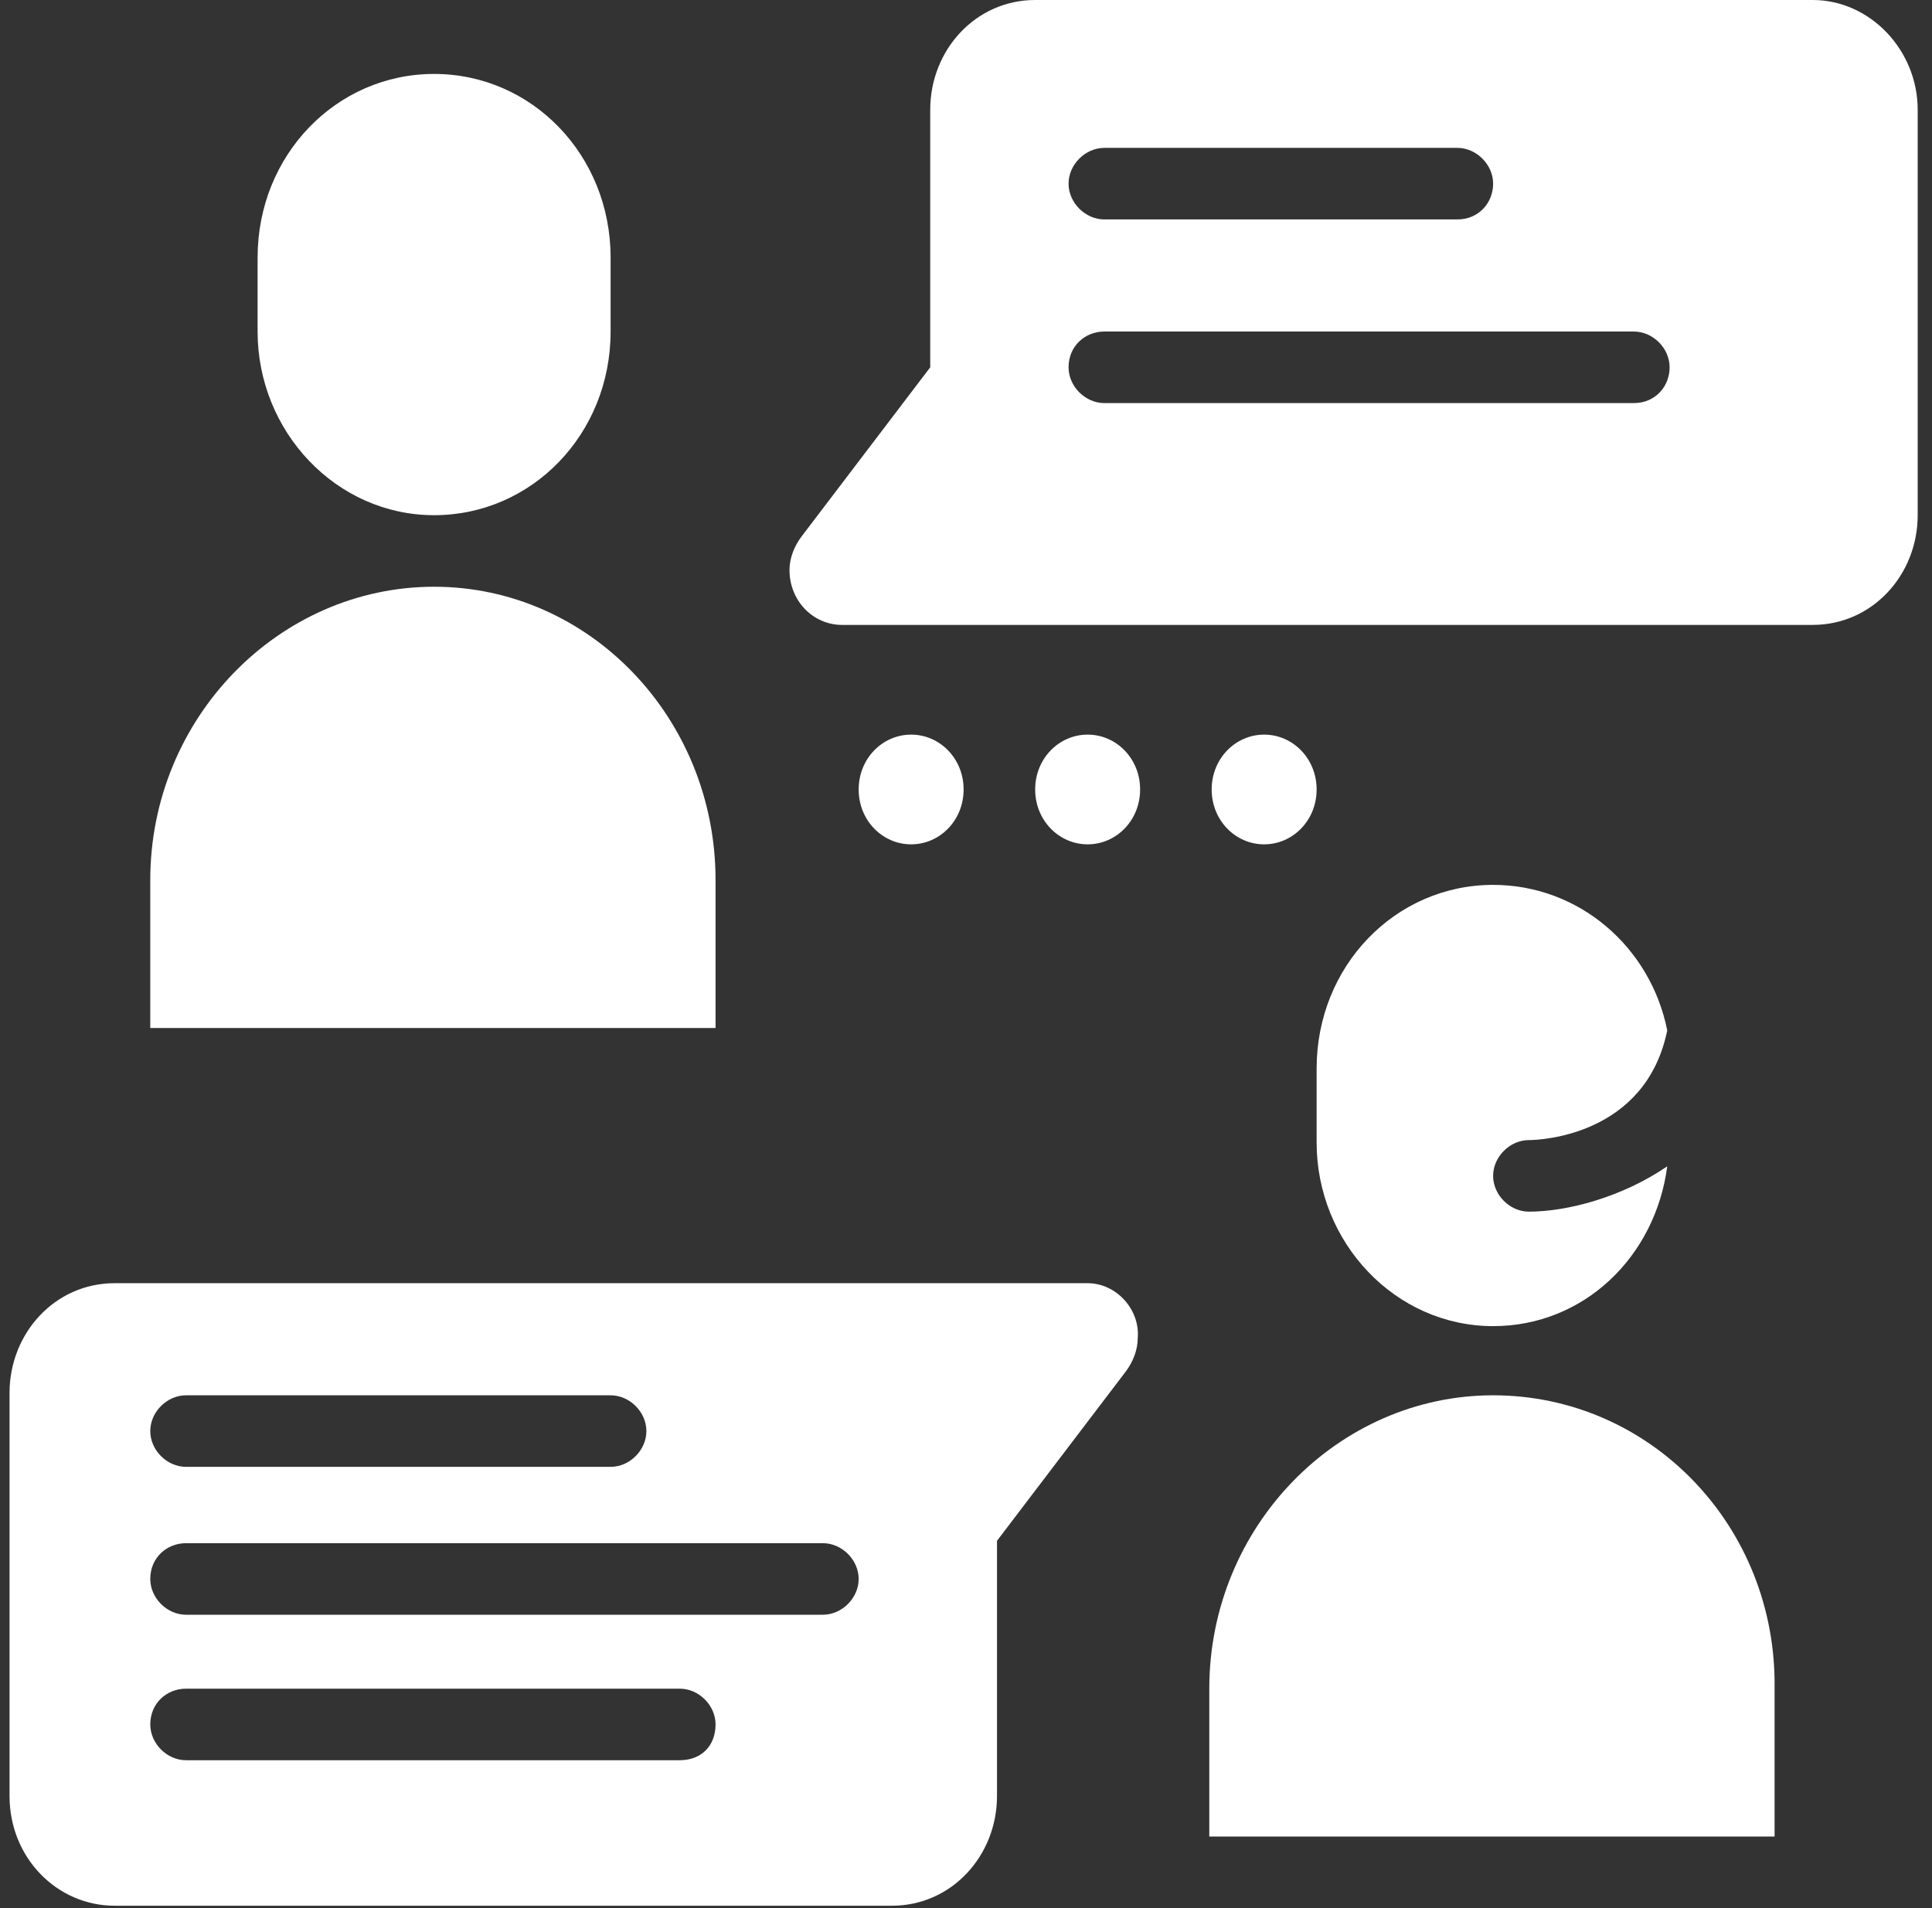
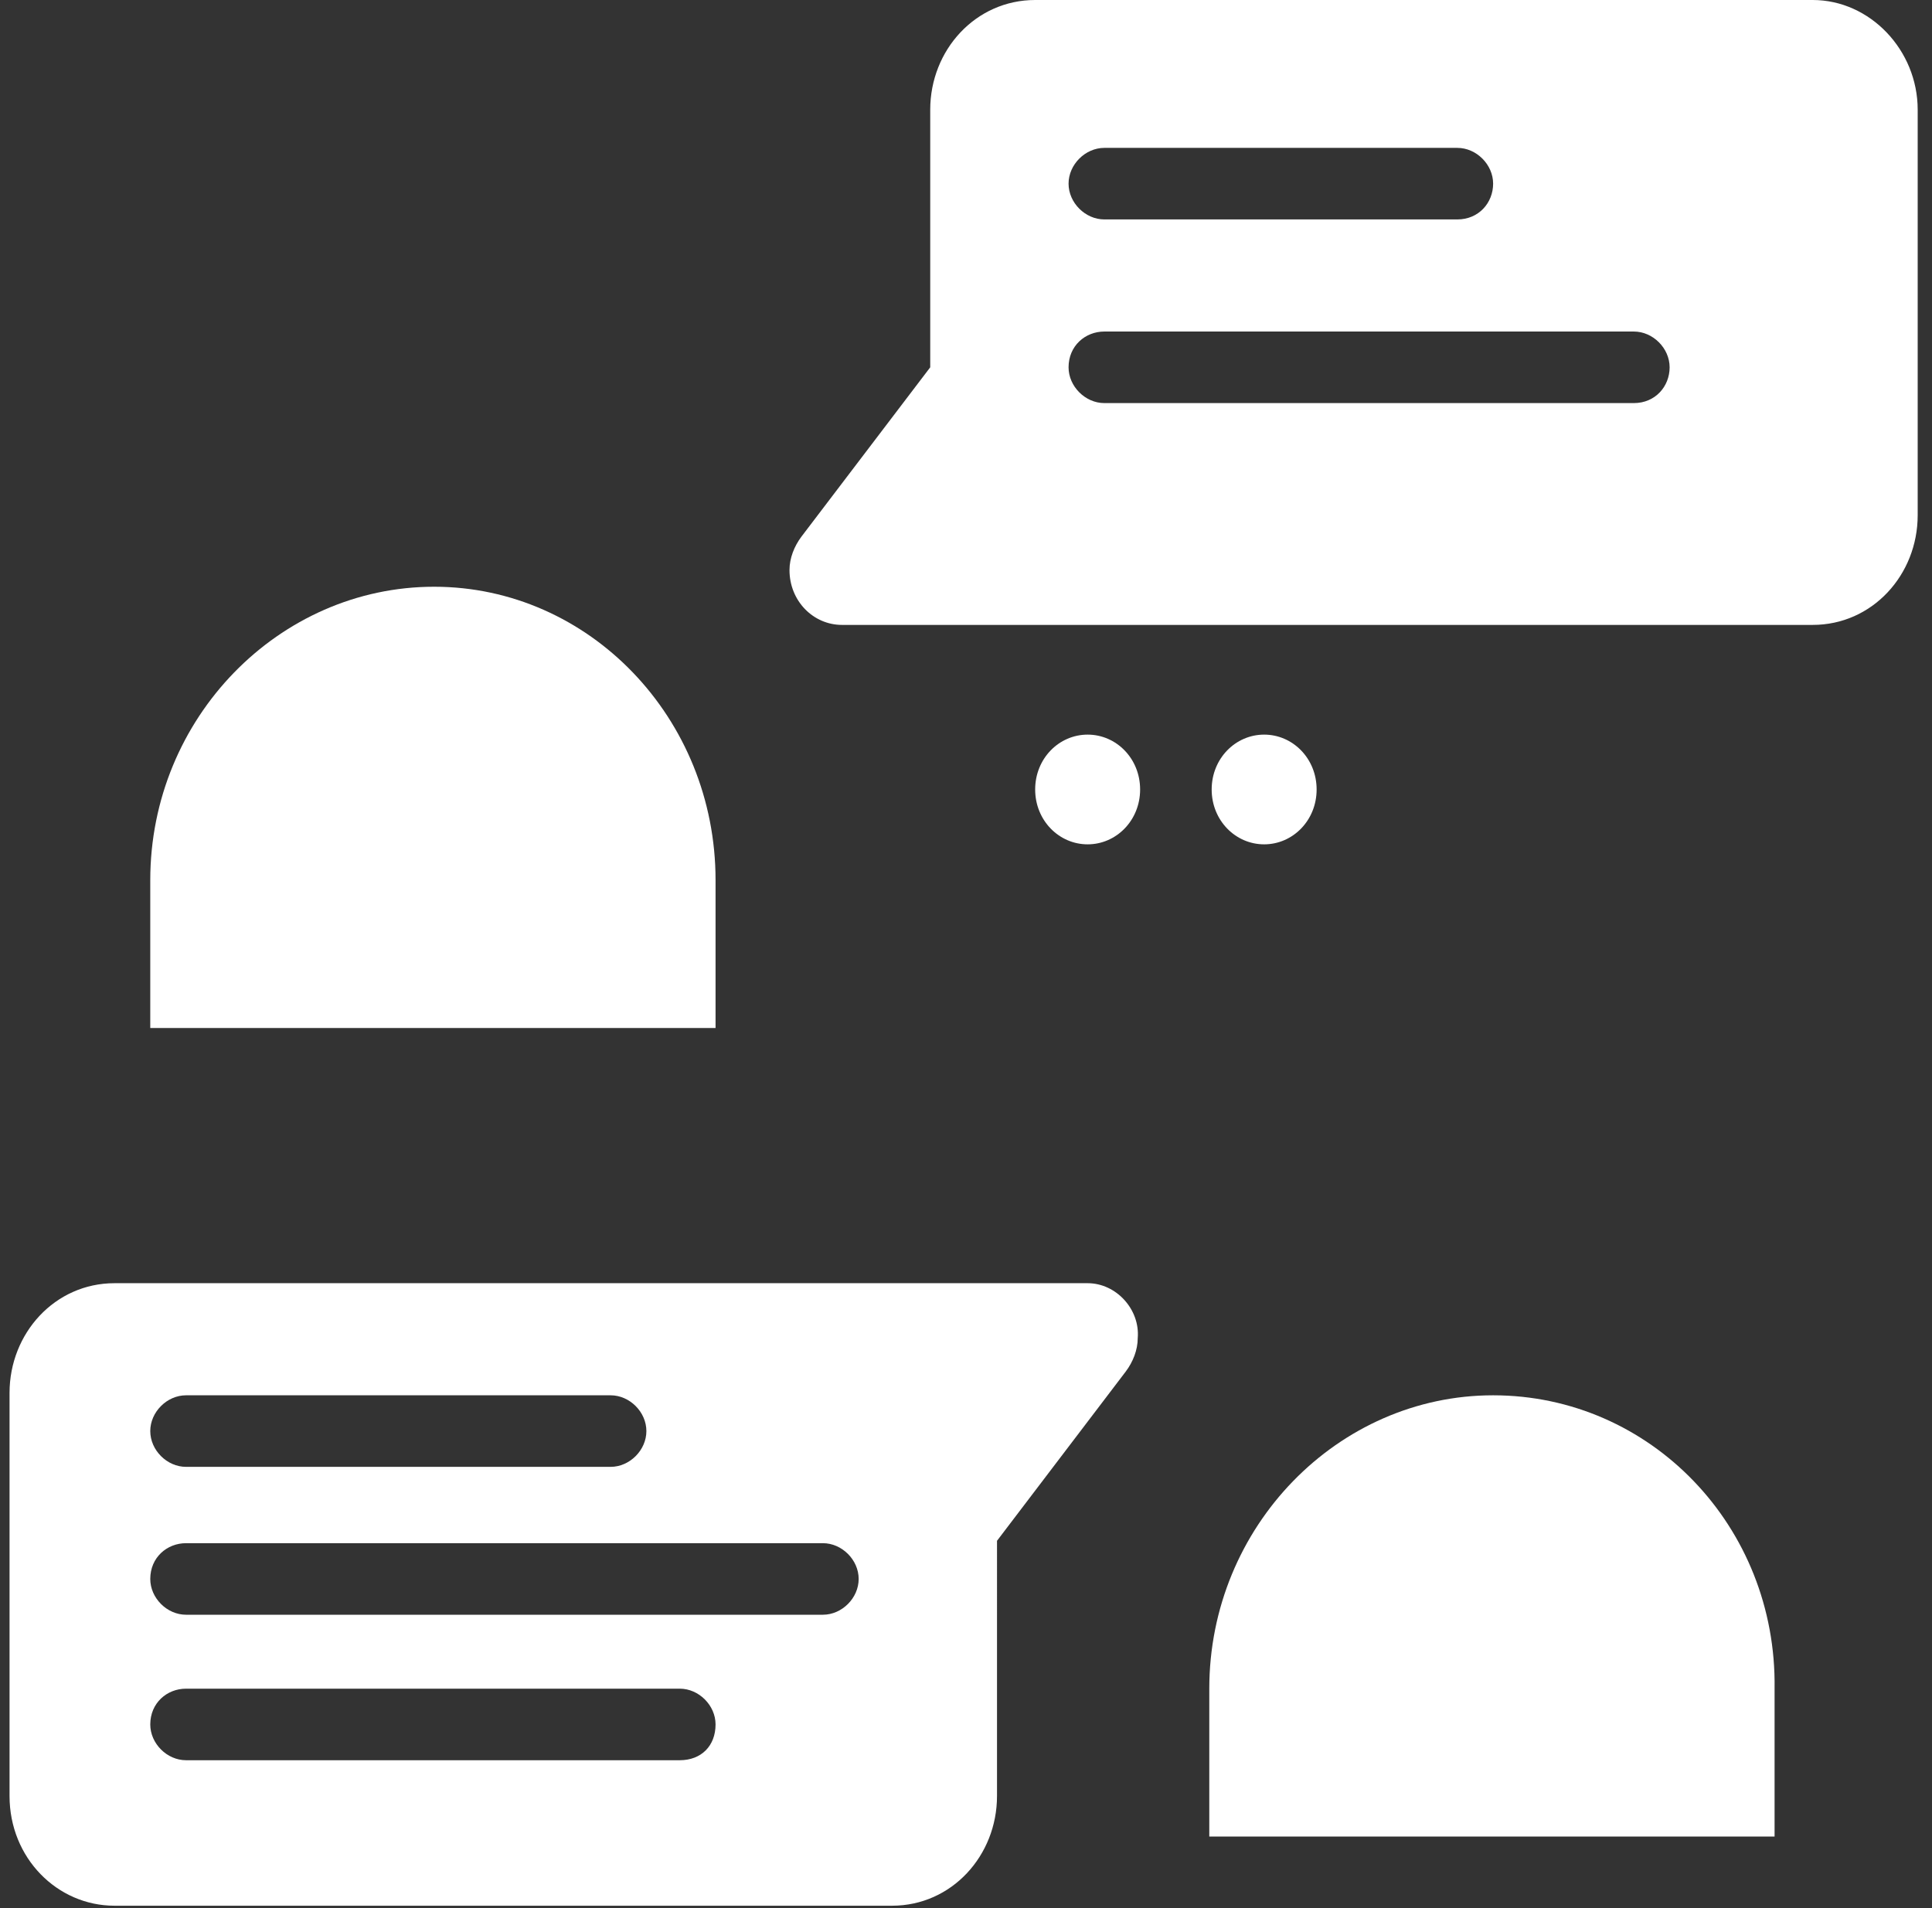
<svg xmlns="http://www.w3.org/2000/svg" version="1.1" id="Layer_1" x="0px" y="0px" viewBox="0 0 81 80" style="enable-background:new 0 0 81 80;" xml:space="preserve">
  <rect x="0" y="0" width="81" height="80" fill="#333333" stroke="none" />
  <style type="text/css">
	.st0{fill:#FFFFFF;}
</style>
  <g>
    <g>
-       <path class="st0" d="M38.2,35.4c1.2,0,2.2-1,2.2-2.3c0-1.3-1-2.3-2.2-2.3c-1.2,0-2.2,1-2.2,2.3C36,34.4,37,35.4,38.2,35.4z" />
      <path class="st0" d="M45.6,35.4c1.2,0,2.2-1,2.2-2.3c0-1.3-1-2.3-2.2-2.3c-1.2,0-2.2,1-2.2,2.3C43.4,34.4,44.4,35.4,45.6,35.4z" />
      <path class="st0" d="M53,35.4c1.2,0,2.2-1,2.2-2.3c0-1.3-1-2.3-2.2-2.3c-1.2,0-2.2,1-2.2,2.3C50.8,34.4,51.8,35.4,53,35.4z" />
-       <path class="st0" d="M18.2,3.1c-4.1,0-7.4,3.4-7.4,7.7v3.1c0,4.2,3.3,7.7,7.4,7.7s7.4-3.4,7.4-7.7v-3.1    C25.6,6.5,22.3,3.1,18.2,3.1z" />
      <path class="st0" d="M18.2,24.6c-6.5,0-11.9,5.5-11.9,12.3v6.2H30v-6.2C30,30.1,24.7,24.6,18.2,24.6z" />
      <path class="st0" d="M62.6,58.5c-6.5,0-11.9,5.5-11.9,12.3v6.2h23.7v-6.2C74.5,64,69.2,58.5,62.6,58.5z" />
-       <path class="st0" d="M64.1,50.8c-0.8,0-1.5-0.7-1.5-1.5s0.7-1.5,1.5-1.5c0.5,0,4.9-0.2,5.8-4.6c-0.7-3.5-3.7-6.1-7.3-6.1    c-4.1,0-7.4,3.4-7.4,7.7v3.1c0,4.2,3.3,7.7,7.4,7.7c3.8,0,6.8-2.9,7.3-6.7C68,50.2,65.7,50.8,64.1,50.8L64.1,50.8z" />
      <path class="st0" d="M76,0H43.4c-2.5,0-4.4,2.1-4.4,4.6v10.8l-5.4,7.1c-0.3,0.4-0.5,0.9-0.5,1.4c0,1.3,1,2.3,2.2,2.3H76    c2.5,0,4.4-2.1,4.4-4.6V4.6C80.4,2.1,78.4,0,76,0L76,0z M46.3,6.2h14.8c0.8,0,1.5,0.7,1.5,1.5S62,9.2,61.1,9.2H46.3    c-0.8,0-1.5-0.7-1.5-1.5S45.5,6.2,46.3,6.2z M68.5,16.9H46.3c-0.8,0-1.5-0.7-1.5-1.5c0-0.9,0.7-1.5,1.5-1.5h22.2    c0.8,0,1.5,0.7,1.5,1.5C70,16.2,69.4,16.9,68.5,16.9z" />
      <path class="st0" d="M45.6,53.8H4.8c-2.5,0-4.4,2.1-4.4,4.6v16.9c0,2.6,2,4.6,4.4,4.6h32.6c2.5,0,4.4-2.1,4.4-4.6V64.6l5.4-7.1    c0.3-0.4,0.5-0.9,0.5-1.4C47.8,54.9,46.8,53.8,45.6,53.8L45.6,53.8z M7.8,58.5h17.8c0.8,0,1.5,0.7,1.5,1.5s-0.7,1.5-1.5,1.5H7.8    c-0.8,0-1.5-0.7-1.5-1.5S7,58.5,7.8,58.5z M28.5,73.8H7.8c-0.8,0-1.5-0.7-1.5-1.5c0-0.9,0.7-1.5,1.5-1.5h20.7    c0.8,0,1.5,0.7,1.5,1.5C30,73.2,29.4,73.8,28.5,73.8z M34.5,67.7H7.8c-0.8,0-1.5-0.7-1.5-1.5c0-0.9,0.7-1.5,1.5-1.5h26.7    c0.8,0,1.5,0.7,1.5,1.5C36,67,35.3,67.7,34.5,67.7z" />
    </g>
  </g>
</svg>